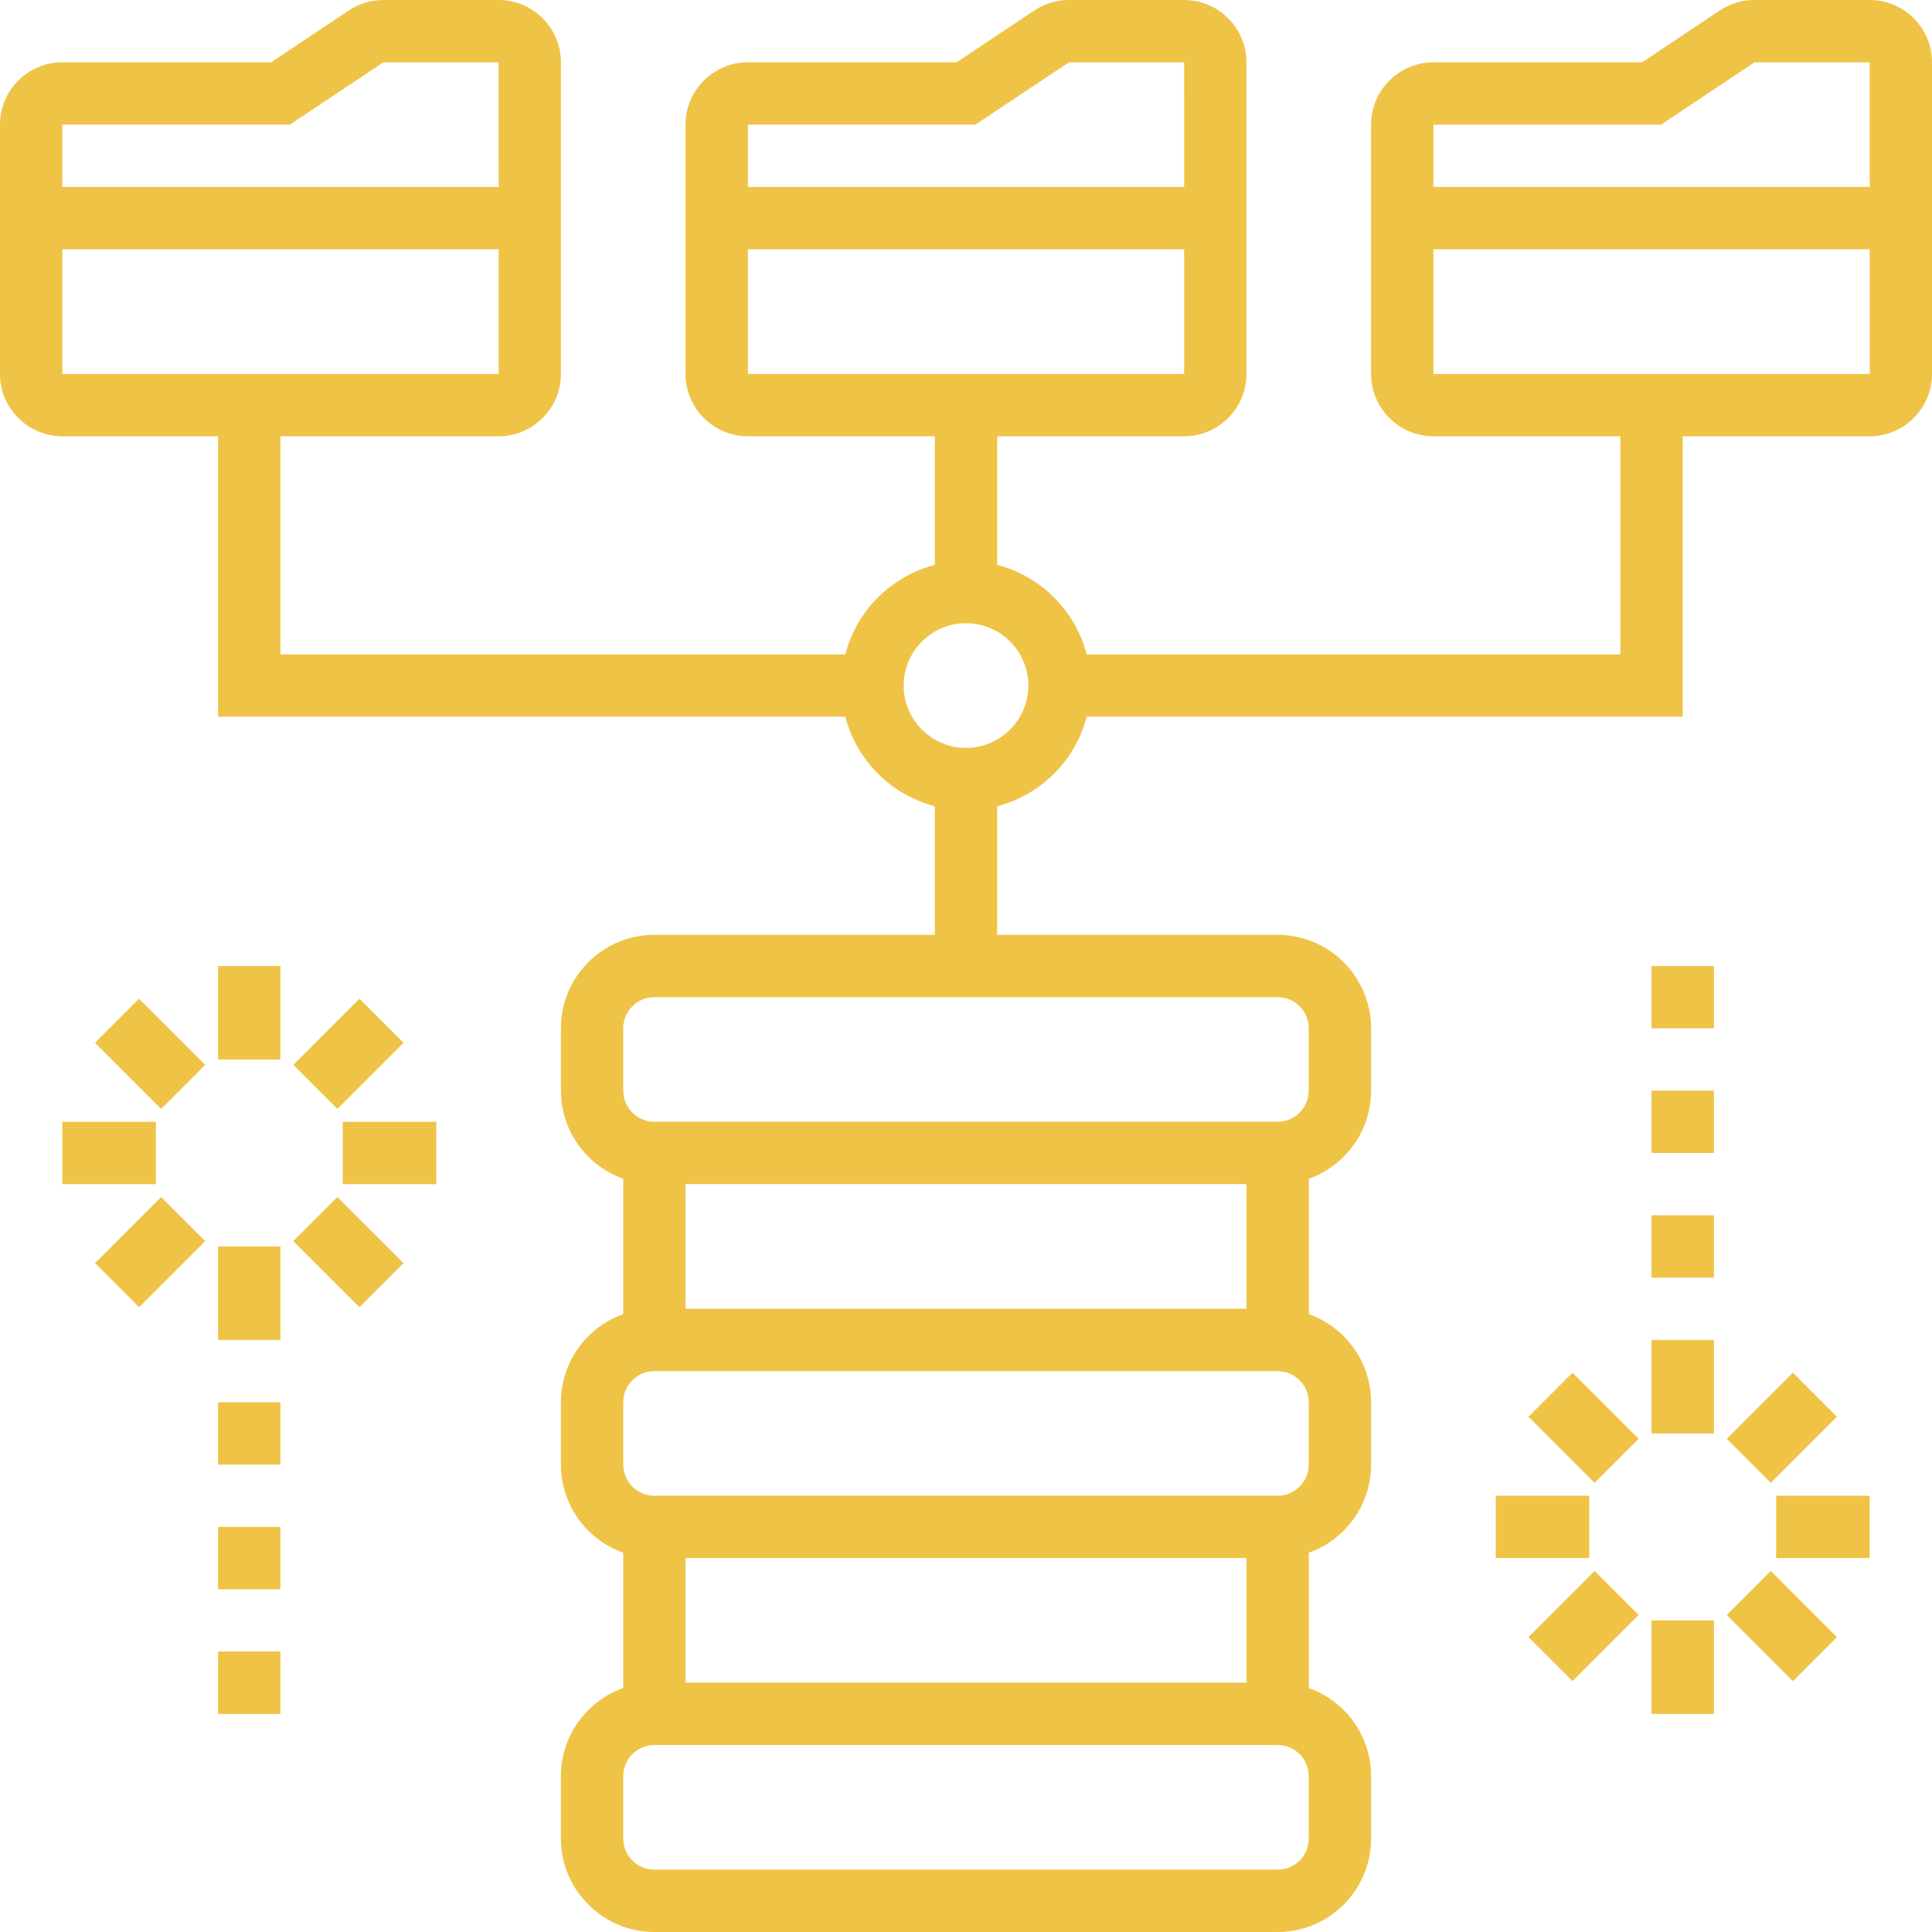
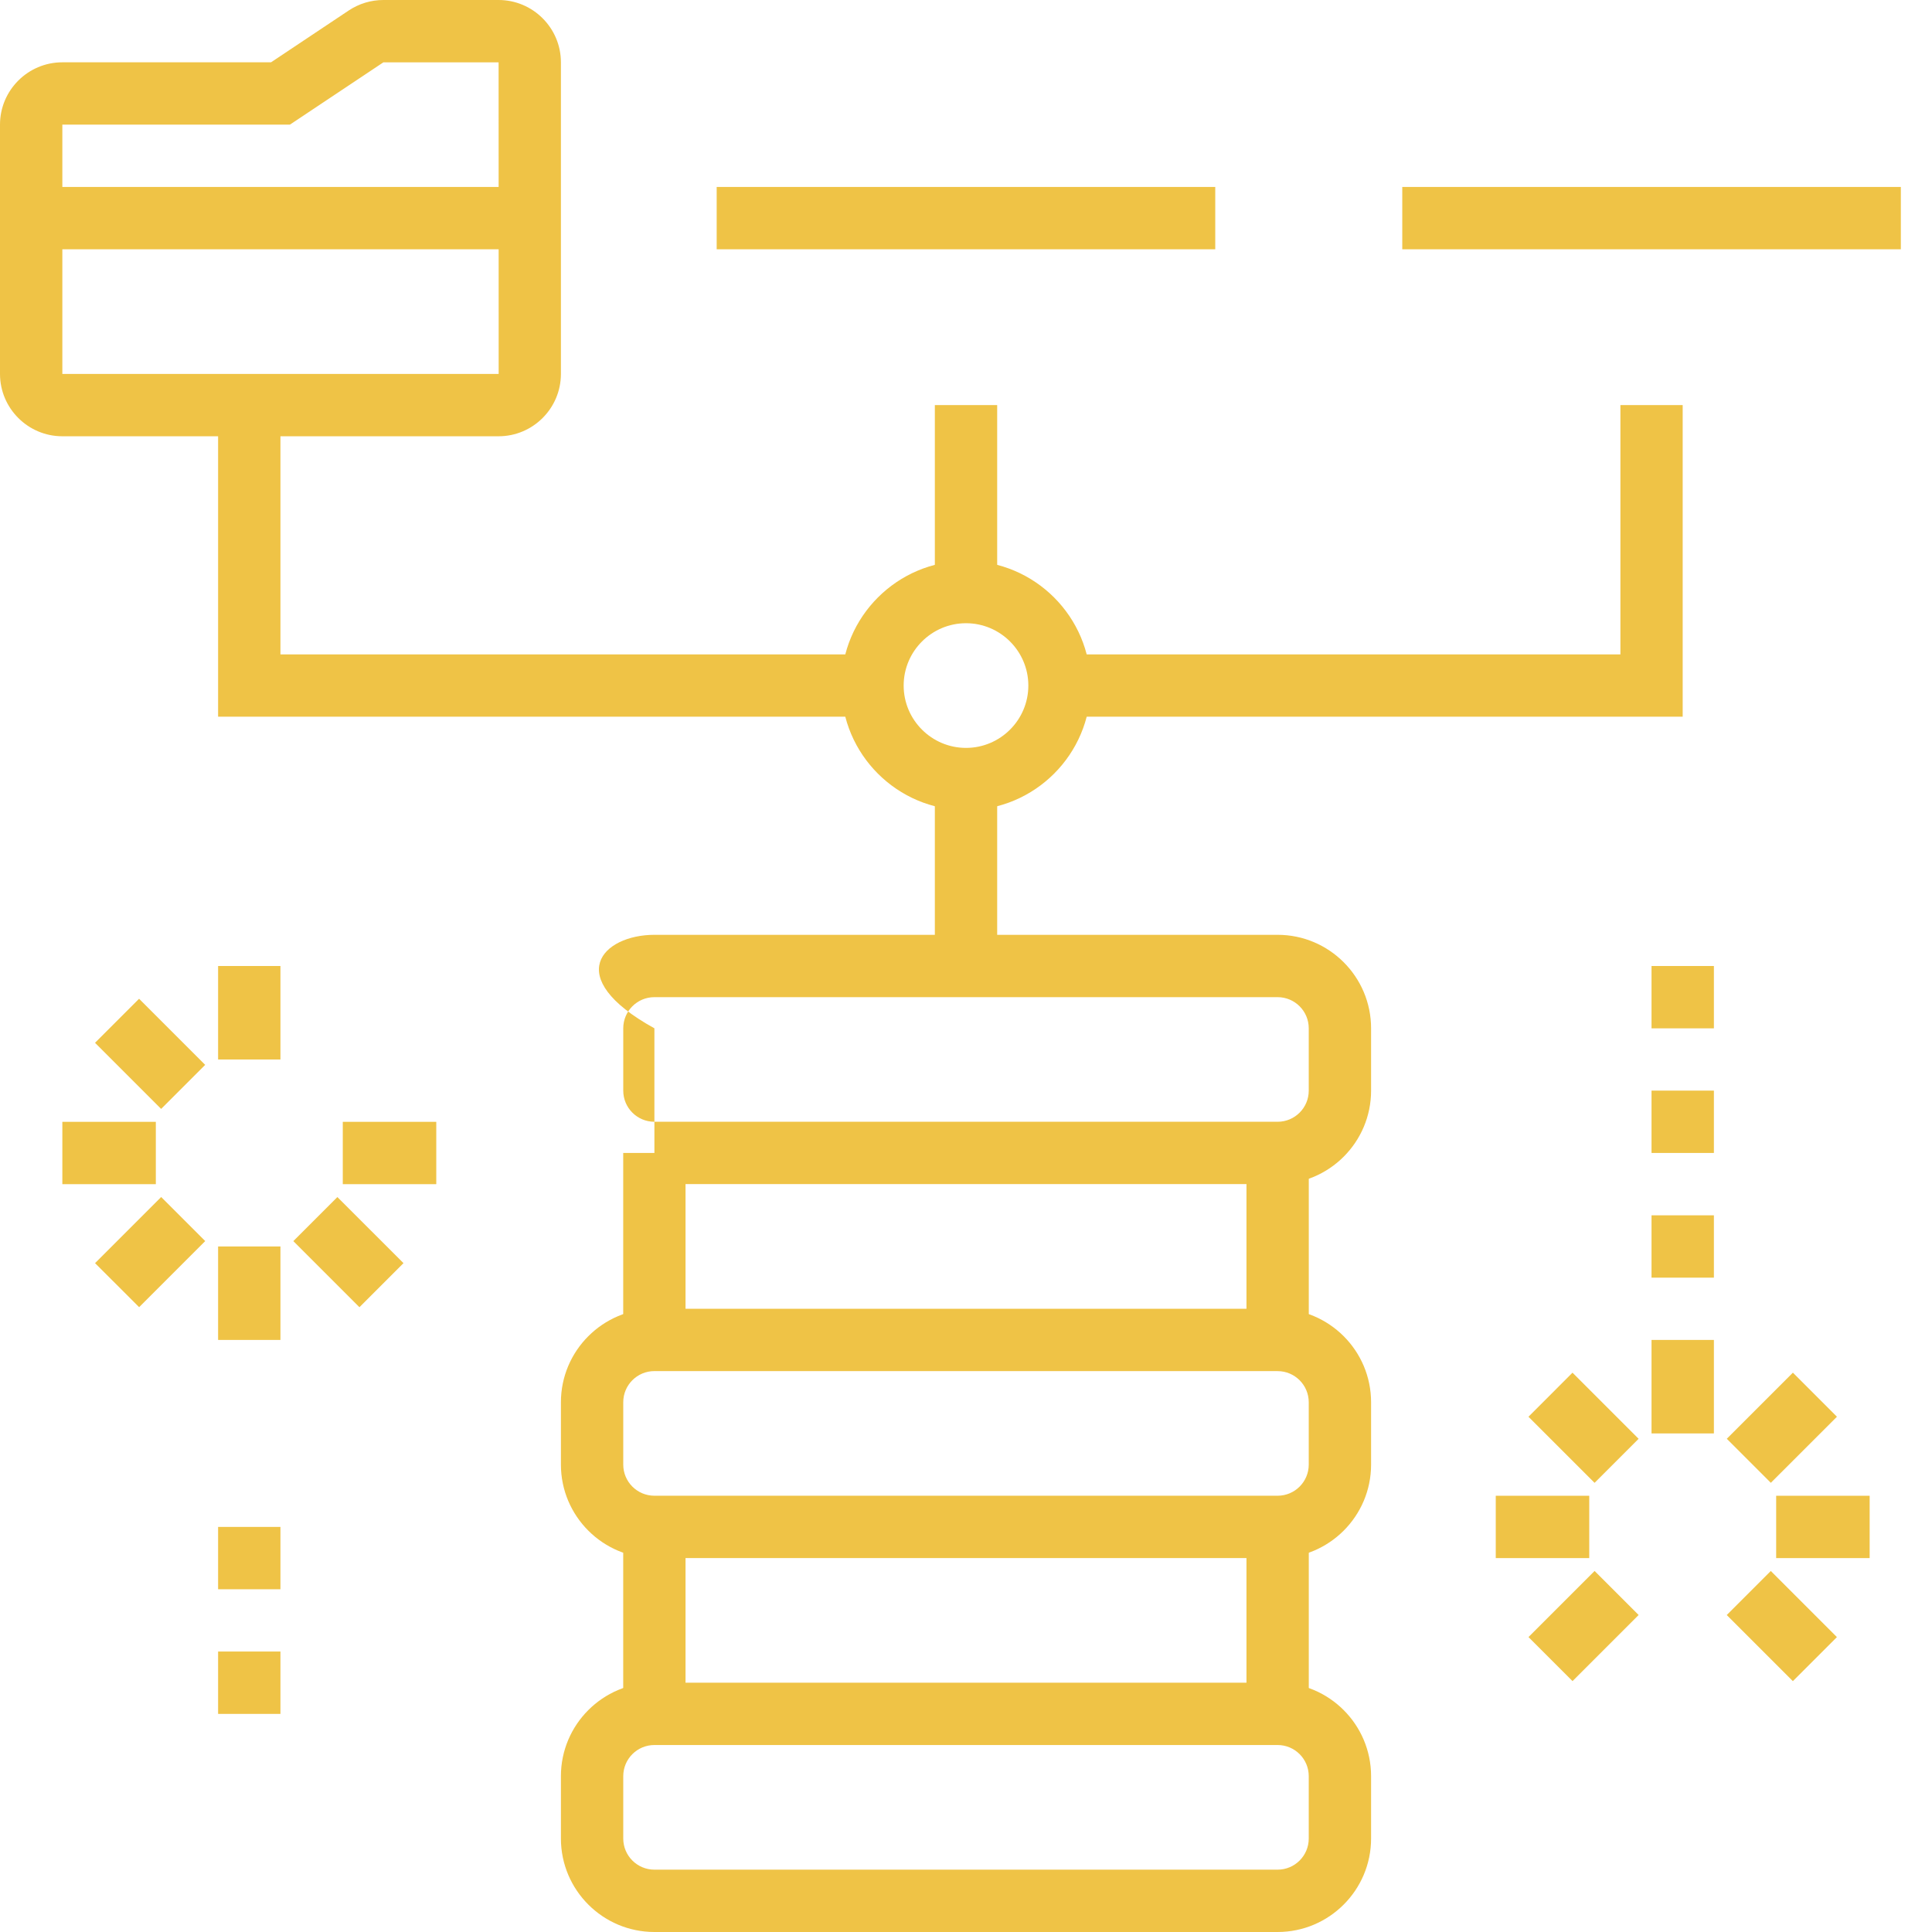
<svg xmlns="http://www.w3.org/2000/svg" width="64" height="64" viewBox="0 0 64 64" fill="none">
  <path d="M16.516 14.452H2.065C0.927 14.452 0 13.525 0 12.387V4.129C0 2.99 0.927 2.064 2.065 2.064H8.978L11.554 0.346C11.895 0.12 12.291 0 12.7 0H16.516C17.654 0 18.581 0.927 18.581 2.065V12.387C18.581 13.525 17.654 14.452 16.516 14.452ZM2.065 4.129V12.387H16.519L16.517 2.065H12.7L9.603 4.129H2.065Z" fill="#EFC346" />
  <path d="M17.548 6.193H1.032V8.258H17.548V6.193Z" fill="#EFC346" />
-   <path d="M39.225 14.452H24.774C23.636 14.452 22.709 13.525 22.709 12.387V4.129C22.709 2.99 23.636 2.064 24.774 2.064H31.688L34.264 0.346C34.605 0.12 35 0 35.409 0H39.225C40.364 0 41.29 0.927 41.29 2.065V12.387C41.29 13.525 40.364 14.452 39.225 14.452ZM24.774 4.129V12.387H39.228L39.227 2.065H35.41L32.312 4.129H24.774Z" fill="#EFC346" />
  <path d="M40.257 6.193H23.741V8.258H40.257V6.193Z" fill="#EFC346" />
-   <path d="M61.935 14.452H47.484C46.346 14.452 45.419 13.525 45.419 12.387V4.129C45.419 2.99 46.346 2.064 47.484 2.064H54.397L56.973 0.346C57.313 0.119 57.71 -0.001 58.118 -0.001H61.935C63.073 -0.001 64 0.925 64 2.064V12.386C64 13.525 63.073 14.452 61.935 14.452ZM47.484 4.129V12.387H61.938L61.936 2.065H58.12L55.023 4.13H47.484V4.129Z" fill="#EFC346" />
  <path d="M62.968 6.193H46.452V8.258H62.968V6.193Z" fill="#EFC346" />
  <path d="M32 26.838C29.722 26.838 27.871 24.986 27.871 22.71C27.871 20.433 29.724 18.581 32 18.581C34.276 18.581 36.129 20.433 36.129 22.71C36.129 24.986 34.278 26.838 32 26.838ZM32 20.645C30.862 20.645 29.935 21.572 29.935 22.71C29.935 23.848 30.862 24.775 32 24.775C33.138 24.775 34.065 23.848 34.065 22.71C34.065 21.572 33.138 20.645 32 20.645Z" fill="#EFC346" />
  <path d="M33.033 13.419H30.968V19.613H33.033V13.419Z" fill="#EFC346" />
  <path d="M55.741 23.741H35.097V21.678H53.678V13.419H55.741V23.741Z" fill="#EFC346" />
  <path d="M28.903 23.741H7.225V13.419H9.29V21.678H28.903V23.741Z" fill="#EFC346" />
  <path d="M33.033 25.806H30.968V32H33.033V25.806Z" fill="#EFC346" />
  <path d="M9.29 32H7.225V35.097H9.29V32Z" fill="#EFC346" />
  <path d="M4.607 33.085L3.148 34.544L5.338 36.734L6.797 35.275L4.607 33.085Z" fill="#EFC346" />
  <path d="M5.162 37.162H2.065V39.227H5.162V37.162Z" fill="#EFC346" />
  <path d="M5.339 39.653L3.149 41.843L4.609 43.302L6.798 41.112L5.339 39.653Z" fill="#EFC346" />
  <path d="M9.29 41.291H7.225V44.387H9.29V41.291Z" fill="#EFC346" />
  <path d="M11.176 39.654L9.717 41.113L11.907 43.303L13.366 41.843L11.176 39.654Z" fill="#EFC346" />
  <path d="M14.452 37.162H11.355V39.227H14.452V37.162Z" fill="#EFC346" />
-   <path d="M11.908 33.084L9.718 35.274L11.177 36.733L13.367 34.543L11.908 33.084Z" fill="#EFC346" />
-   <path d="M9.29 46.452H7.225V48.517H9.29V46.452Z" fill="#EFC346" />
  <path d="M9.29 50.581H7.225V52.646H9.29V50.581Z" fill="#EFC346" />
  <path d="M9.29 54.709H7.225V56.775H9.29V54.709Z" fill="#EFC346" />
-   <path d="M56.775 53.678H54.709V56.775H56.775V53.678Z" fill="#EFC346" />
  <path d="M58.66 52.041L57.201 53.5L59.391 55.69L60.85 54.231L58.66 52.041Z" fill="#EFC346" />
  <path d="M61.935 49.549H58.838V51.614H61.935V49.549Z" fill="#EFC346" />
  <path d="M59.392 45.471L57.202 47.661L58.661 49.12L60.851 46.931L59.392 45.471Z" fill="#EFC346" />
  <path d="M56.775 44.387H54.709V47.484H56.775V44.387Z" fill="#EFC346" />
  <path d="M52.091 45.472L50.632 46.932L52.822 49.121L54.281 47.662L52.091 45.472Z" fill="#EFC346" />
  <path d="M52.646 49.549H49.549V51.614H52.646V49.549Z" fill="#EFC346" />
  <path d="M52.823 52.04L50.633 54.23L52.092 55.689L54.282 53.499L52.823 52.04Z" fill="#EFC346" />
  <path d="M56.775 40.259H54.709V42.324H56.775V40.259Z" fill="#EFC346" />
  <path d="M56.775 36.128H54.709V38.193H56.775V36.128Z" fill="#EFC346" />
  <path d="M56.775 32H54.709V34.065H56.775V32Z" fill="#EFC346" />
  <path d="M42.322 64H21.678C19.97 64 18.581 62.611 18.581 60.903V58.838C18.581 57.13 19.97 55.741 21.678 55.741H42.322C44.03 55.741 45.419 57.13 45.419 58.838V60.903C45.419 62.611 44.03 64 42.322 64ZM21.678 57.806C21.108 57.806 20.646 58.268 20.646 58.838V60.903C20.646 61.473 21.108 61.935 21.678 61.935H42.322C42.892 61.935 43.354 61.473 43.354 60.903V58.838C43.354 58.268 42.892 57.806 42.322 57.806H21.678Z" fill="#EFC346" />
  <path d="M43.355 50.581H41.291V56.775H43.355V50.581Z" fill="#EFC346" />
  <path d="M22.709 50.581H20.645V56.775H22.709V50.581Z" fill="#EFC346" />
  <path d="M42.322 51.613H21.678C19.97 51.613 18.581 50.224 18.581 48.516V46.452C18.581 44.744 19.97 43.355 21.678 43.355H42.322C44.03 43.355 45.419 44.744 45.419 46.452V48.517C45.419 50.224 44.03 51.613 42.322 51.613ZM21.678 45.419C21.108 45.419 20.646 45.881 20.646 46.451V48.516C20.646 49.086 21.108 49.548 21.678 49.548H42.322C42.892 49.548 43.354 49.086 43.354 48.516V46.452C43.354 45.883 42.892 45.42 42.322 45.42H21.678V45.419Z" fill="#EFC346" />
-   <path d="M42.322 39.225H21.678C19.97 39.225 18.581 37.837 18.581 36.129V34.064C18.581 32.356 19.97 30.967 21.678 30.967H42.322C44.03 30.967 45.419 32.356 45.419 34.064V36.129C45.419 37.837 44.03 39.225 42.322 39.225ZM21.678 33.032C21.108 33.032 20.646 33.494 20.646 34.064V36.129C20.646 36.698 21.108 37.16 21.678 37.16H42.322C42.892 37.16 43.354 36.698 43.354 36.129V34.064C43.354 33.494 42.892 33.032 42.322 33.032H21.678Z" fill="#EFC346" />
+   <path d="M42.322 39.225H21.678V34.064C18.581 32.356 19.97 30.967 21.678 30.967H42.322C44.03 30.967 45.419 32.356 45.419 34.064V36.129C45.419 37.837 44.03 39.225 42.322 39.225ZM21.678 33.032C21.108 33.032 20.646 33.494 20.646 34.064V36.129C20.646 36.698 21.108 37.16 21.678 37.16H42.322C42.892 37.16 43.354 36.698 43.354 36.129V34.064C43.354 33.494 42.892 33.032 42.322 33.032H21.678Z" fill="#EFC346" />
  <path d="M43.355 38.193H41.291V44.387H43.355V38.193Z" fill="#EFC346" />
  <path d="M22.709 38.193H20.645V44.387H22.709V38.193Z" fill="#EFC346" />
</svg>